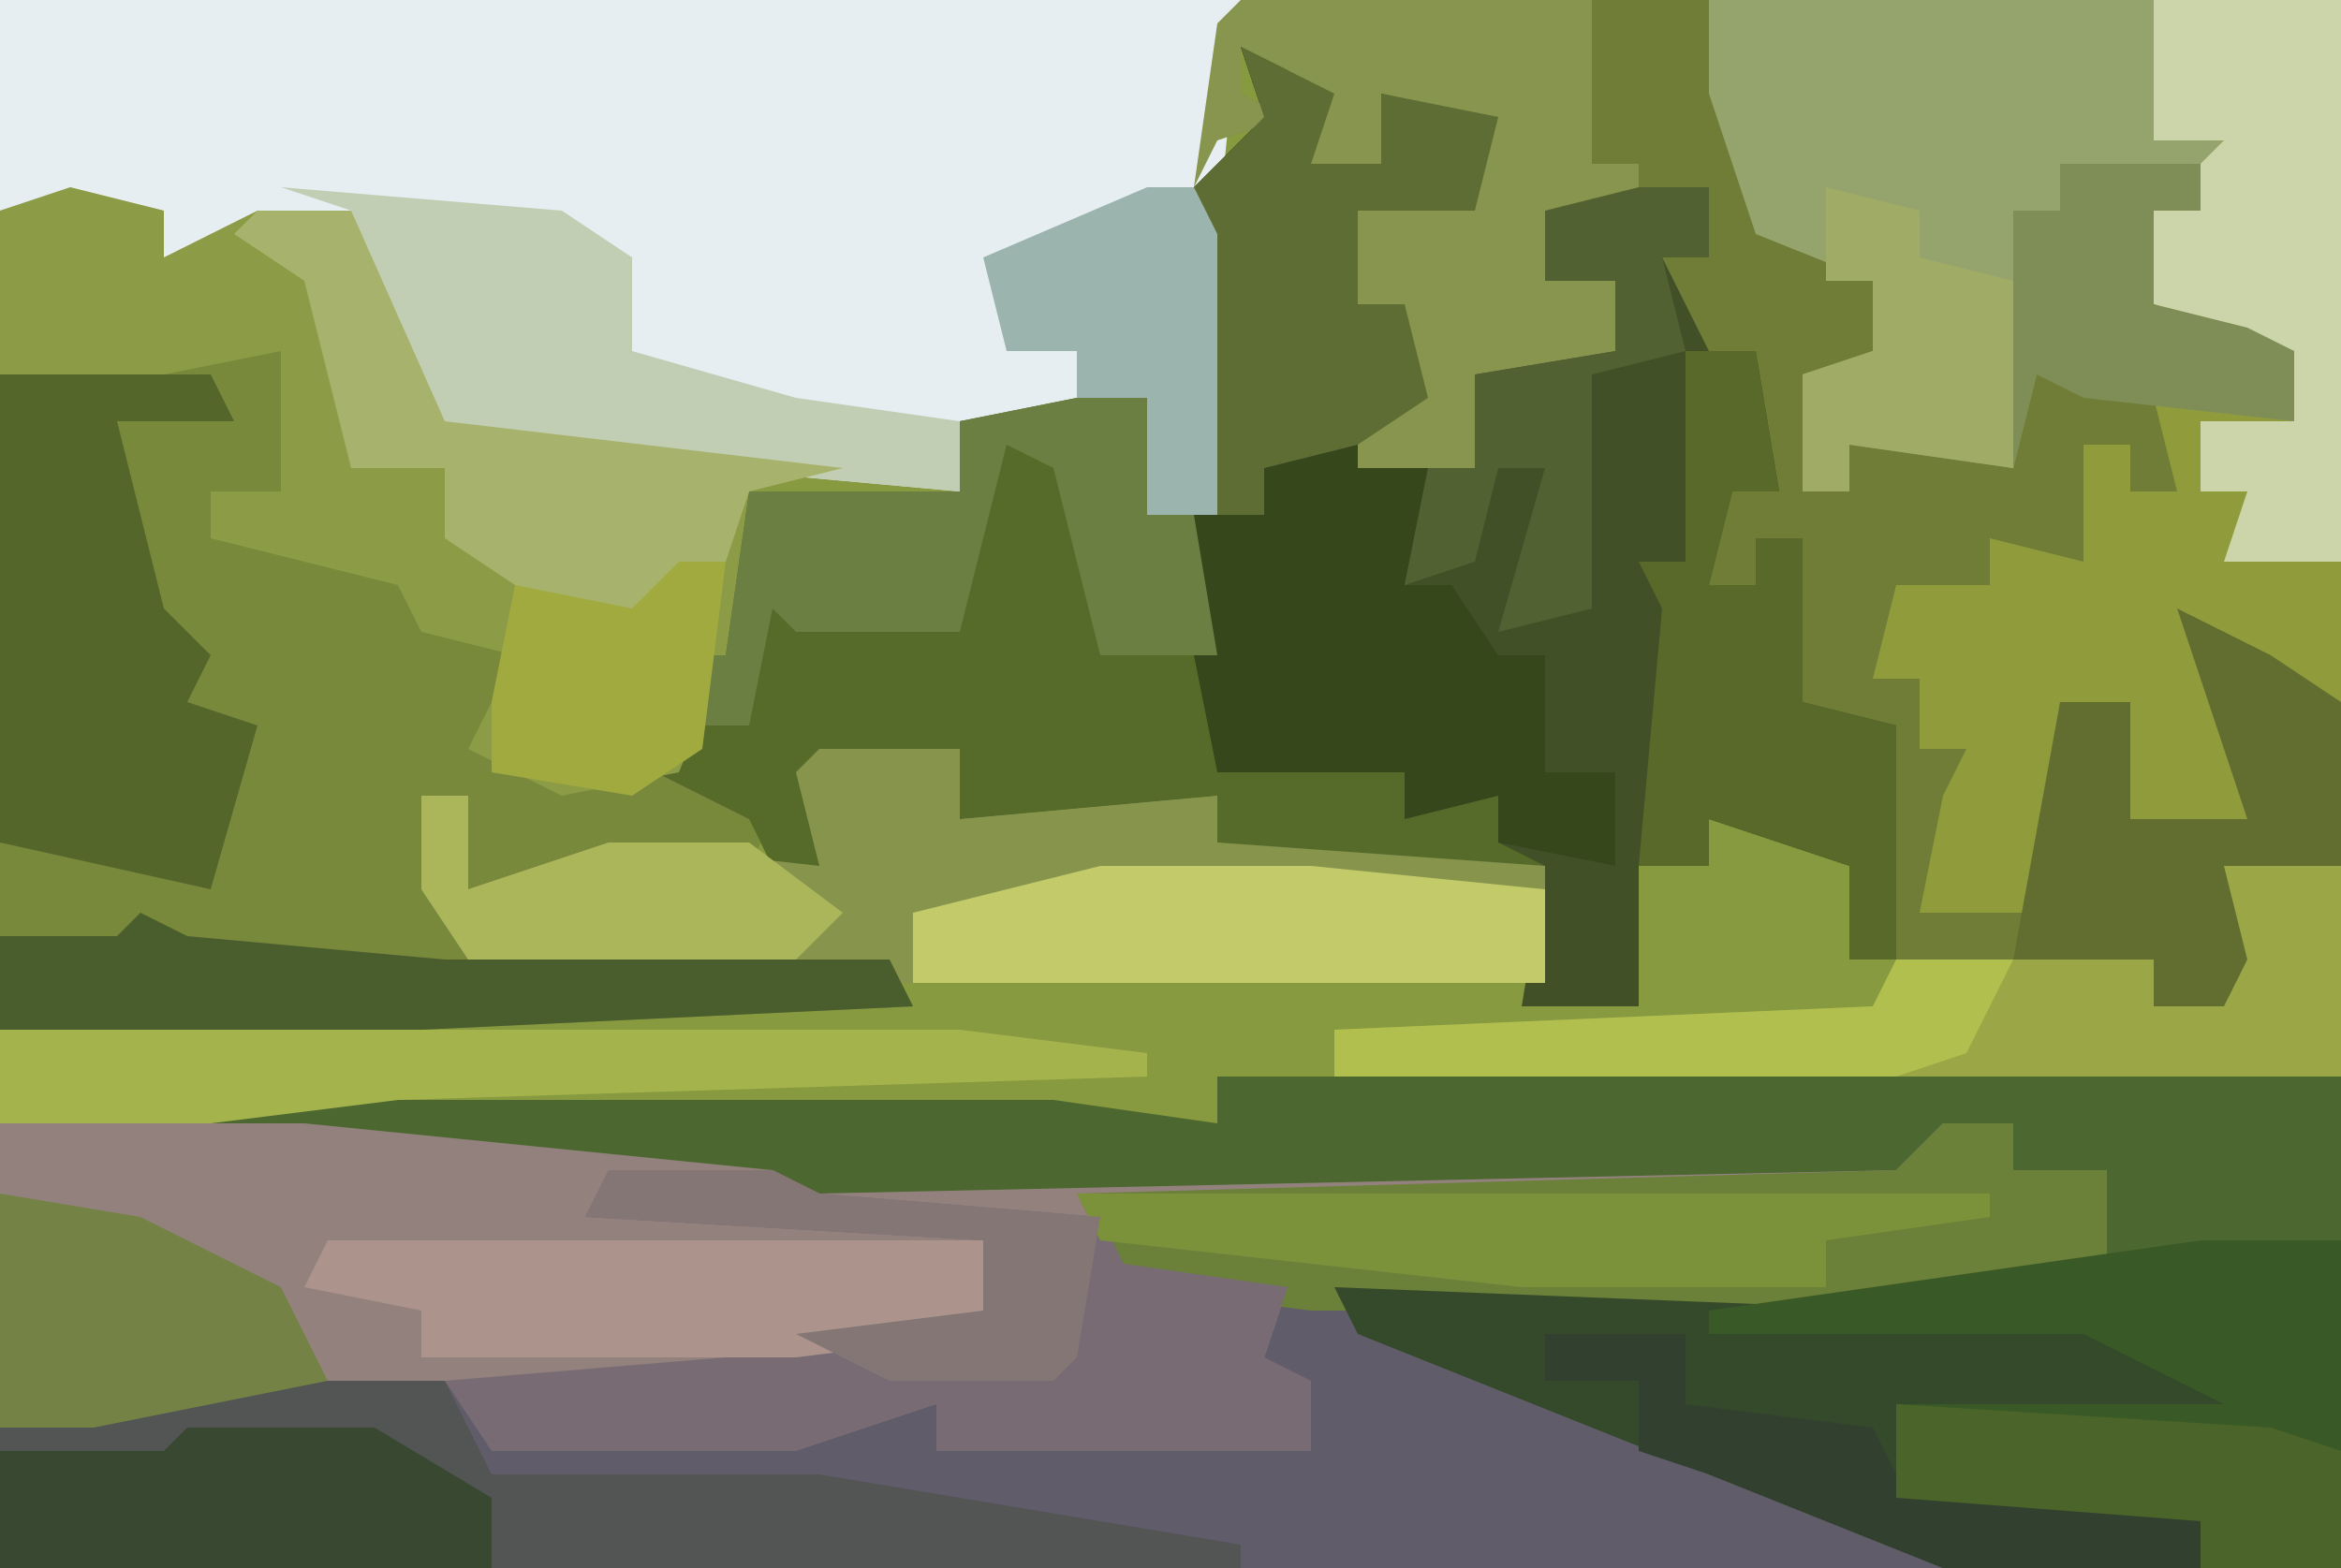
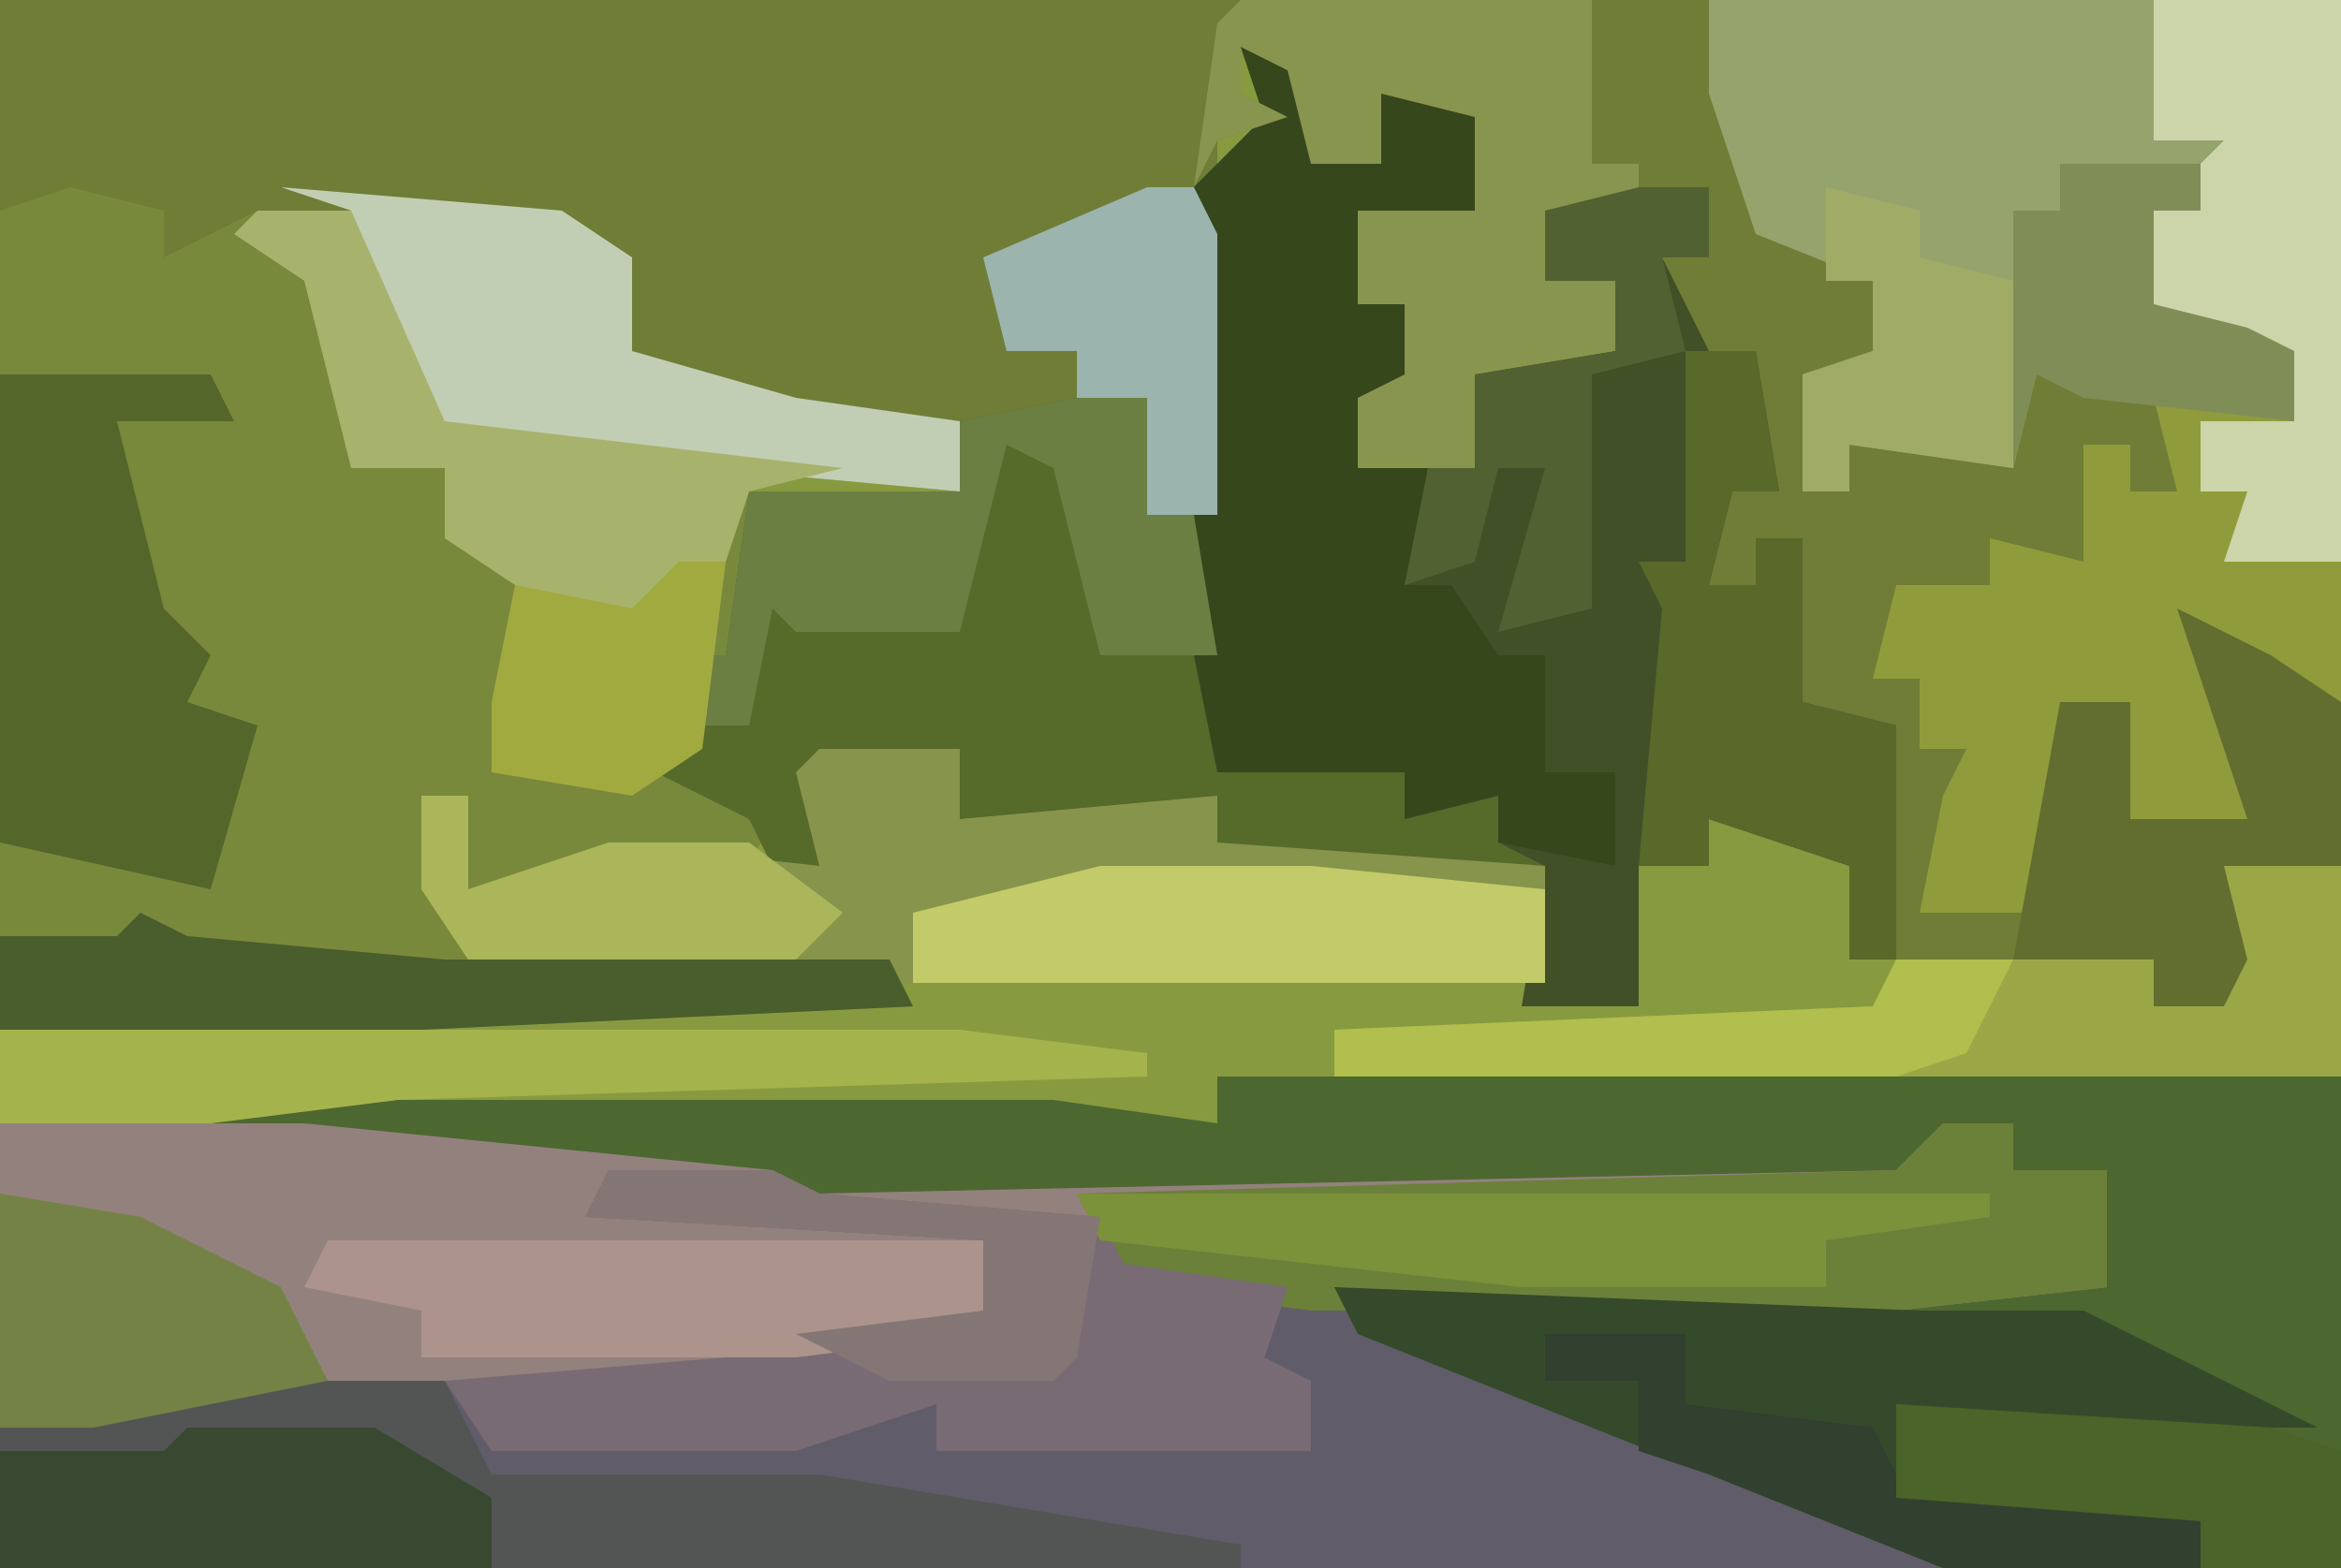
<svg xmlns="http://www.w3.org/2000/svg" version="1.1" width="100" height="67">
  <path d="M0,0 L100,0 L100,67 L0,67 Z " fill="#879A3F" transform="translate(0,0)" />
  <path d="M0,0 L100,0 L100,37 L95,37 L96,41 L95,43 L92,43 L92,41 L81,41 L80,31 L77,30 L77,23 L75,23 L75,25 L73,25 L74,21 L76,21 L74,16 L71,14 L71,11 L73,11 L73,8 L66,9 L66,12 L69,12 L69,15 L63,16 L63,20 L58,20 L58,17 L60,16 L60,13 L58,13 L58,9 L63,9 L63,5 L59,4 L59,7 L56,7 L55,3 L53,2 L53,4 L55,5 L52,6 L52,22 L49,22 L49,17 L41,18 L41,21 L30,20 L19,19 L15,12 L15,9 L10,11 L7,11 L6,9 L0,9 Z " fill="#6F7D37" transform="translate(0,0)" />
  <path d="M0,0 L15,1 L15,22 L-85,22 L-85,16 L-77,14 L-66,14 L-64,16 L-51,16 L-45,15 L-45,17 L-29,17 L-29,14 L-36,14 L-36,13 L-31,13 L-30,10 L5,10 L5,5 L1,5 L1,3 L-2,5 L-2,6 L-50,7 L-60,5 L-76,3 L-76,2 L-40,2 L-33,3 L-33,1 L-18,1 Z " fill="#4D6731" transform="translate(85,45)" />
  <path d="M0,0 L4,2 L3,5 L6,5 L6,2 L11,3 L10,7 L5,7 L5,11 L7,11 L8,15 L5,17 L10,18 L10,14 L16,13 L16,10 L13,10 L13,7 L20,6 L20,9 L18,9 L20,13 L22,13 L23,19 L21,19 L20,23 L22,23 L22,21 L24,21 L24,28 L28,29 L28,39 L26,39 L26,35 L20,33 L20,35 L17,35 L17,41 L12,41 L13,35 L4,35 L-1,34 L-1,32 L-12,33 L-12,30 L-18,31 L-18,35 L-20,35 L-21,33 L-25,31 L-23,27 L-25,26 L-22,26 L-21,19 L-12,19 L-12,16 L-4,15 L-4,20 L-1,20 L-2,6 L1,3 Z " fill="#425028" transform="translate(53,2)" />
  <path d="M0,0 L4,1 L4,3 L8,1 L12,1 L16,10 L33,12 L29,13 L28,20 L26,25 L30,27 L29,29 L23,29 L22,30 L17,30 L17,26 L15,26 L17,33 L35,33 L36,35 L15,36 L-3,36 L-3,1 Z " fill="#79893C" transform="translate(3,8)" />
-   <path d="M0,0 L53,0 L52,10 L52,22 L49,22 L49,17 L41,18 L41,21 L30,20 L19,19 L15,12 L15,9 L10,11 L7,11 L6,9 L0,9 Z " fill="#E7EEF2" transform="translate(0,0)" />
  <path d="M0,0 L13,0 L33,2 L35,3 L81,2 L83,0 L86,0 L86,2 L90,2 L90,7 L81,8 L55,8 L54,10 L56,11 L56,14 L40,14 L40,12 L34,14 L21,14 L19,12 L8,12 L0,13 Z " fill="#93817E" transform="translate(0,48)" />
  <path d="M0,0 L18,7 L28,11 L28,12 L-55,12 L-55,6 L-47,4 L-36,4 L-34,6 L-21,6 L-15,5 L-15,7 L1,7 L1,4 L-6,4 L-6,3 L-1,3 Z " fill="#615C6A" transform="translate(55,55)" />
  <path d="M0,0 L27,0 L27,24 L22,24 L23,21 L21,21 L21,18 L25,18 L25,15 L19,13 L19,9 L21,9 L21,7 L15,7 L15,9 L13,9 L13,20 L6,19 L6,21 L4,21 L4,16 L7,15 L7,12 L2,10 L0,4 Z " fill="#95A36D" transform="translate(73,0)" />
  <path d="M0,0 L3,0 L3,5 L5,5 L7,13 L6,15 L14,16 L18,17 L18,19 L20,20 L11,20 L6,19 L6,17 L-5,18 L-5,15 L-11,16 L-11,20 L-13,20 L-14,18 L-18,16 L-16,12 L-18,11 L-15,11 L-14,4 L-5,4 L-5,1 Z " fill="#566A2A" transform="translate(46,17)" />
-   <path d="M0,0 L4,1 L4,3 L8,1 L12,1 L16,10 L33,12 L29,13 L28,20 L26,25 L21,26 L17,24 L19,20 L15,19 L14,17 L6,15 L6,13 L9,13 L9,7 L4,8 L-3,8 L-3,1 Z " fill="#8C9B46" transform="translate(3,8)" />
  <path d="M0,0 L4,2 L3,5 L6,5 L6,2 L11,3 L10,7 L5,7 L5,11 L7,11 L8,15 L5,17 L8,18 L7,23 L9,23 L11,26 L13,26 L13,31 L16,31 L16,35 L11,34 L11,32 L7,33 L7,31 L-1,31 L-2,26 L-2,6 L1,3 Z " fill="#36471C" transform="translate(53,2)" />
  <path d="M0,0 L6,0 L6,2 L4,2 L4,6 L8,7 L10,8 L10,11 L6,11 L6,14 L8,14 L8,16 L12,17 L12,23 L8,21 L5,19 L8,23 L8,28 L3,28 L3,23 L0,23 L-1,32 L-6,32 L-5,27 L-4,25 L-6,25 L-6,22 L-8,22 L-7,18 L-3,18 L-3,16 L1,17 L1,12 L3,12 L3,14 L5,14 L4,10 L-1,9 L-2,13 L-2,2 L0,2 Z " fill="#909C3B" transform="translate(88,7)" />
  <path d="M0,0 L6,0 L6,3 L17,2 L17,4 L31,5 L31,10 L3,10 L-15,9 L-17,6 L-17,2 L-15,2 L-15,6 L-9,4 L0,5 L-1,1 Z " fill="#86954B" transform="translate(35,32)" />
  <path d="M0,0 L11,0 L13,4 L27,4 L39,6 L45,7 L45,8 L-8,8 L-8,2 Z " fill="#535555" transform="translate(8,59)" />
  <path d="M0,0 L3,0 L3,2 L7,2 L7,7 L-2,8 L-27,8 L-35,7 L-37,3 L-2,2 Z " fill="#6B8039" transform="translate(83,48)" />
  <path d="M0,0 L25,1 L32,1 L38,4 L42,6 L29,6 L24,5 L24,9 L37,9 L37,12 L26,12 L16,8 L1,2 Z " fill="#344A2A" transform="translate(57,55)" />
  <path d="M0,0 L7,0 L9,1 L21,2 L22,4 L29,5 L28,8 L30,9 L30,12 L14,12 L14,10 L8,12 L-5,12 L-7,9 L5,8 L16,6 L16,3 L-1,2 Z " fill="#786B74" transform="translate(26,50)" />
  <path d="M0,0 L15,0 L15,7 L17,7 L17,9 L13,9 L13,12 L16,12 L16,15 L10,16 L10,20 L5,20 L5,17 L7,16 L7,13 L5,13 L5,9 L10,9 L10,5 L6,4 L6,7 L3,7 L2,3 L0,2 L0,4 L2,5 L-1,6 L-2,8 L-1,1 Z " fill="#88954E" transform="translate(53,0)" />
  <path d="M0,0 L9,0 L10,2 L5,2 L7,10 L9,12 L8,14 L11,15 L9,22 L0,20 Z " fill="#55662A" transform="translate(0,16)" />
-   <path d="M0,0 L6,0 L6,14 L0,14 L0,12 L-13,11 L-13,7 L1,7 L-5,4 L-21,4 L-21,3 Z " fill="#395926" transform="translate(94,53)" />
  <path d="M0,0 L5,0 L5,9 L-38,9 L-38,7 L-15,6 L-14,4 L-3,4 L-3,6 L0,6 Z " fill="#9BA747" transform="translate(95,37)" />
  <path d="M0,0 L12,1 L15,3 L15,7 L22,9 L29,10 L29,13 L18,12 L7,11 L3,4 L3,1 Z " fill="#C2CEB4" transform="translate(12,8)" />
  <path d="M0,0 L8,0 L8,24 L3,24 L4,21 L2,21 L2,18 L6,18 L6,15 L0,13 L0,9 L3,6 L0,6 Z " fill="#CCD5A9" transform="translate(92,0)" />
  <path d="M0,0 L3,0 L4,6 L2,6 L1,10 L3,10 L3,8 L5,8 L5,15 L9,16 L9,26 L7,26 L7,22 L1,20 L1,22 L-2,22 L-1,11 L-2,9 L0,9 Z " fill="#586929" transform="translate(72,15)" />
-   <path d="M0,0 L4,2 L3,5 L6,5 L6,2 L11,3 L10,7 L5,7 L5,11 L7,11 L8,15 L5,17 L1,18 L1,20 L-1,20 L-2,6 L1,3 Z " fill="#5D6D34" transform="translate(53,2)" />
  <path d="M0,0 L28,0 L29,3 L28,4 L20,5 L4,5 L4,3 L-1,2 Z " fill="#AC948C" transform="translate(14,53)" />
  <path d="M0,0 L3,0 L3,5 L5,5 L6,11 L1,11 L-1,3 L-3,2 L-5,10 L-12,10 L-13,9 L-14,14 L-16,14 L-16,12 L-18,11 L-15,11 L-14,4 L-5,4 L-5,1 Z " fill="#6B7F42" transform="translate(46,17)" />
  <path d="M0,0 L41,0 L49,1 L49,2 L17,3 L9,4 L0,4 Z " fill="#A5B34D" transform="translate(0,44)" />
  <path d="M0,0 L4,2 L7,4 L7,11 L2,11 L3,15 L2,17 L-1,17 L-1,15 L-7,15 L-5,4 L-2,4 L-2,9 L3,9 L1,3 Z " fill="#626E30" transform="translate(93,26)" />
  <path d="M0,0 L4,0 L8,9 L25,11 L21,12 L20,15 L16,18 L11,16 L8,14 L8,11 L4,11 L2,3 L-1,1 Z " fill="#A7B36D" transform="translate(11,9)" />
  <path d="M0,0 L8,0 L13,3 L13,6 L-8,6 L-8,1 L-1,1 Z " fill="#394931" transform="translate(8,61)" />
  <path d="M0,0 L39,0 L39,1 L32,2 L32,4 L19,4 L1,2 Z " fill="#7B913A" transform="translate(46,51)" />
  <path d="M0,0 L6,1 L12,4 L14,8 L4,10 L0,10 Z " fill="#748345" transform="translate(0,51)" />
  <path d="M0,0 L9,0 L19,1 L19,5 L-8,5 L-8,2 Z " fill="#C2CA69" transform="translate(47,37)" />
  <path d="M0,0 L2,1 L13,2 L32,2 L33,4 L12,5 L-6,5 L-6,1 L-1,1 Z " fill="#4A5D2D" transform="translate(6,39)" />
  <path d="M0,0 L6,0 L6,2 L4,2 L4,6 L8,7 L10,8 L10,11 L1,10 L-1,9 L-2,13 L-2,2 L0,2 Z " fill="#7F8E57" transform="translate(88,7)" />
  <path d="M0,0 L6,0 L6,3 L14,4 L15,6 L28,7 L28,10 L17,10 L7,6 L4,5 L4,2 L0,2 Z " fill="#32402F" transform="translate(66,57)" />
  <path d="M0,0 L3,0 L3,3 L1,3 L2,7 L-2,8 L-2,18 L-6,19 L-4,12 L-6,12 L-7,16 L-10,17 L-9,12 L-7,12 L-7,8 L-1,7 L-1,4 L-4,4 L-4,1 Z " fill="#526131" transform="translate(70,8)" />
  <path d="M0,0 L2,0 L3,2 L3,14 L0,14 L0,9 L-3,9 L-3,7 L-6,7 L-7,3 Z " fill="#9BB4AE" transform="translate(49,8)" />
  <path d="M0,0 L16,1 L19,2 L19,7 L13,7 L13,5 L0,4 Z " fill="#4A6429" transform="translate(81,60)" />
  <path d="M0,0 L4,1 L4,3 L8,4 L8,12 L1,11 L1,13 L-1,13 L-1,8 L2,7 L2,4 L0,4 Z " fill="#A0AC66" transform="translate(78,8)" />
  <path d="M0,0 L2,0 L2,4 L8,2 L14,2 L18,5 L16,7 L2,7 L0,4 Z " fill="#ABB65B" transform="translate(18,34)" />
  <path d="M0,0 L7,0 L9,1 L21,2 L20,8 L19,9 L12,9 L8,7 L16,6 L16,3 L-1,2 Z " fill="#847675" transform="translate(26,50)" />
  <path d="M0,0 L5,0 L3,4 L0,5 L-24,5 L-24,3 L-1,2 Z " fill="#B0BF4D" transform="translate(81,41)" />
  <path d="M0,0 L2,0 L1,8 L-2,10 L-8,9 L-8,6 L-7,1 L-2,2 Z " fill="#A0AA3F" transform="translate(29,24)" />
</svg>